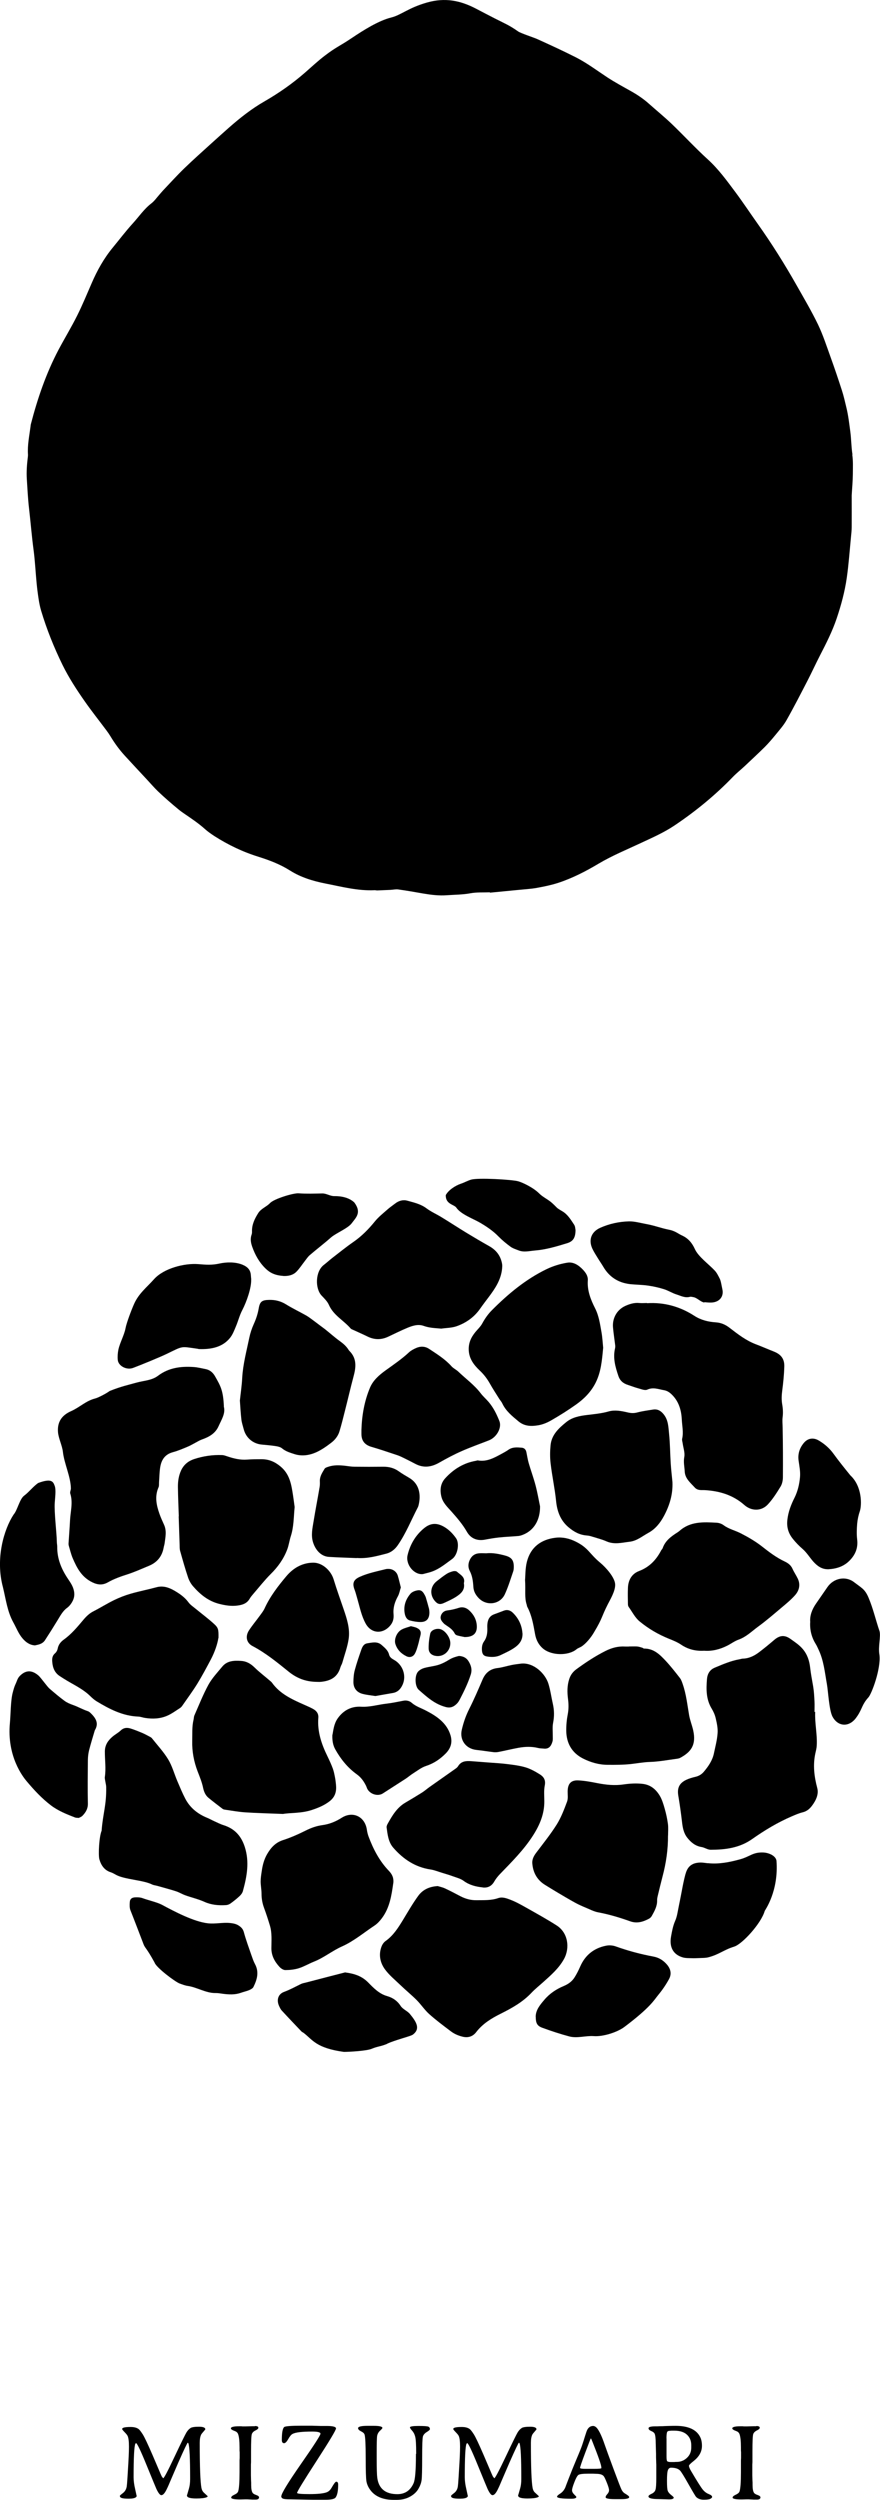
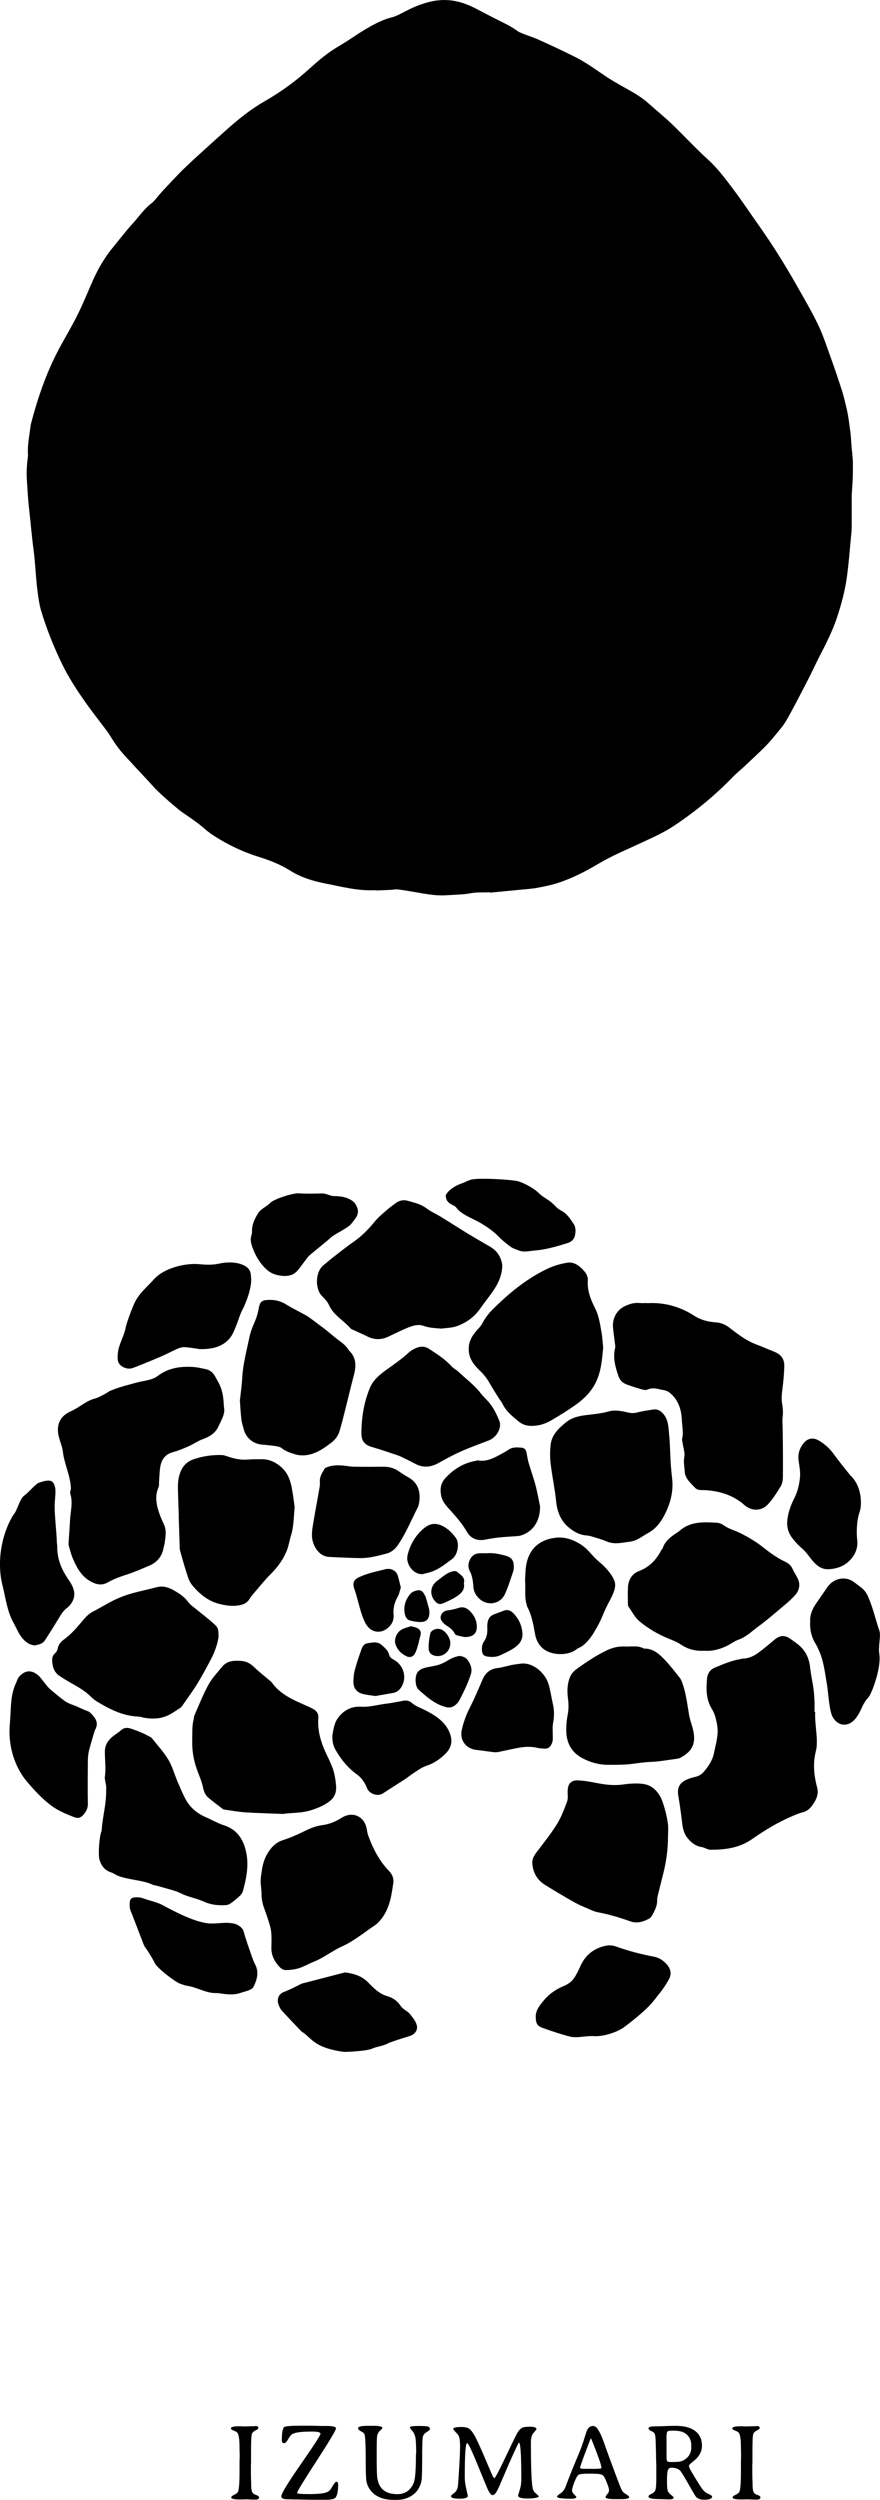
<svg xmlns="http://www.w3.org/2000/svg" id="_イヤー_2" viewBox="0 0 138.39 392.92">
  <g id="_イヤー_2-2">
    <g>
      <g>
-         <path d="M29.94,381.61c.23-.14,.68-.21,1.35-.21s1,.14,1,.42l-.18,.22c-.25,.28-.4,.47-.46,.57-.16,.3-.24,.74-.24,1.32,0,3.79,.09,6.16,.27,7.1,.06,.31,.19,.55,.37,.72,.42,.38,.63,.58,.63,.61l-.17,.12c-.3,.13-.84,.2-1.63,.2s-1.26-.1-1.42-.29l-.07-.17,.07-.22c.07-.24,.16-.55,.27-.94s.17-.87,.17-1.46c0-3.25-.09-5.12-.28-5.61l-.09-.08c-.07,0-.58,1.06-1.51,3.17l-1.22,2.83c-.19,.45-.32,.76-.4,.93l-.22,.46c-.29,.58-.56,.86-.81,.86-.2,0-.46-.32-.77-.97-.09-.19-.6-1.44-1.55-3.75-.94-2.31-1.5-3.47-1.67-3.47l-.1,.12c-.18,.42-.27,2.17-.27,5.28,0,.52,.08,1.14,.25,1.86,.16,.72,.24,1.08,.24,1.1l-.12,.15c-.19,.15-.56,.23-1.1,.23s-.91-.03-1.12-.1c-.21-.06-.31-.18-.31-.35,0-.04,.16-.19,.49-.44,.32-.25,.52-.6,.59-1.03l.05-.47c.02-.21,.04-.54,.07-.99l.06-1c.11-1.7,.17-2.97,.17-3.8s-.07-1.4-.22-1.7c-.06-.13-.22-.32-.47-.58-.25-.26-.38-.42-.38-.49,0-.22,.44-.32,1.33-.32,.55,0,.97,.11,1.26,.33,.14,.1,.35,.37,.63,.8s.79,1.51,1.54,3.24c.74,1.74,1.17,2.72,1.27,2.97l.2,.44,.22,.28c.13,0,.72-1.12,1.78-3.37,1.06-2.24,1.69-3.52,1.88-3.83s.4-.54,.63-.68Z" />
        <path d="M40.09,381.29c.36,0,.54,.09,.54,.27,0,.14-.15,.28-.44,.42-.3,.14-.49,.33-.58,.56s-.13,1.15-.13,2.75v1.3c0,.13,0,.25,0,.38l-.02,.37v1.71l.02,.76,.02,.37c0,.13,0,.25,0,.37,0,.63,.08,1.05,.25,1.27,.09,.12,.28,.22,.56,.32,.28,.1,.43,.22,.43,.36,0,.23-.18,.35-.53,.35h-.56c-.12-.01-.25-.02-.37-.02l-.37-.02c-.12,0-.25,0-.37,0l-.74,.02c-.96,0-1.44-.1-1.44-.29,0-.15,.16-.3,.49-.45s.53-.32,.6-.52c.14-.4,.22-1.41,.22-3.02v-1.49c0-.13,0-.25,0-.38l.02-.37c0-.13,0-.32,0-.56v-.37l-.02-.19v-.56c0-1-.08-1.69-.23-2.08-.09-.22-.25-.37-.49-.46-.43-.15-.64-.29-.64-.43,0-.22,.43-.33,1.28-.33h.36l.18,.02h.53l1.07-.03h.37Z" />
        <path d="M44.24,392.34c0-.43,1.03-2.12,3.08-5.07,2.06-2.95,3.08-4.54,3.08-4.77s-.44-.34-1.31-.34c-1.58,0-2.61,.12-3.08,.37-.21,.11-.44,.38-.68,.81s-.46,.65-.65,.65c-.24,0-.36-.17-.36-.51,0-1.11,.12-1.78,.36-2.02,.14-.14,1.05-.22,2.72-.22h1.66c.22,.01,.44,.02,.66,.02l.66,.02c.22,0,.55,0,.99,0,.98,0,1.47,.13,1.47,.39s-1.02,1.96-3.06,5.11c-2.04,3.15-3.06,4.82-3.06,5.02,0,.13,.65,.19,1.96,.19s2.21-.1,2.71-.29c.31-.12,.57-.37,.77-.73,.35-.62,.59-.93,.72-.93,.2,0,.3,.15,.3,.46,0,.98-.13,1.65-.4,2.02-.17,.24-.71,.36-1.63,.36h-1.93l-3.54-.07c-.65,0-1.05-.04-1.21-.12-.16-.08-.24-.2-.24-.35Z" />
        <path d="M65.45,385.68c0-1.43-.05-2.34-.16-2.73-.1-.39-.27-.7-.49-.94-.22-.24-.33-.41-.33-.51,0-.14,.45-.22,1.35-.22s1.42,.04,1.57,.12,.22,.21,.22,.39c0,.09-.16,.24-.49,.44s-.53,.44-.61,.7-.12,1.36-.12,3.3-.03,3.13-.09,3.57-.23,.9-.51,1.38c-.28,.48-.72,.89-1.32,1.22-.6,.33-1.31,.5-2.14,.5h-.36c-1.73,0-2.98-.52-3.74-1.56-.32-.43-.51-.87-.6-1.33-.08-.46-.12-1.72-.12-3.76s-.06-3.25-.18-3.62c-.06-.19-.25-.36-.56-.51-.3-.15-.46-.32-.46-.49,0-.25,.5-.37,1.5-.37h.95c.92,0,1.38,.11,1.38,.34,0,.05-.12,.19-.37,.42s-.4,.5-.46,.82c-.05,.28-.07,1.18-.07,2.7v.88c0,1.57,.03,2.57,.09,3,.23,1.72,1.29,2.58,3.16,2.58,1.19,0,2.04-.57,2.55-1.72,.25-.56,.37-2.04,.37-4.46v-.16Z" />
        <path d="M82.02,381.61c.23-.14,.68-.21,1.35-.21s1,.14,1,.42l-.18,.22c-.25,.28-.4,.47-.46,.57-.16,.3-.24,.74-.24,1.32,0,3.79,.09,6.16,.27,7.1,.06,.31,.18,.55,.37,.72,.42,.38,.63,.58,.63,.61l-.17,.12c-.3,.13-.84,.2-1.63,.2s-1.26-.1-1.42-.29l-.07-.17,.07-.22c.07-.24,.16-.55,.27-.94,.11-.39,.17-.87,.17-1.46,0-3.25-.09-5.12-.28-5.61l-.09-.08c-.07,0-.58,1.06-1.51,3.17l-1.22,2.83c-.19,.45-.32,.76-.4,.93l-.22,.46c-.29,.58-.56,.86-.81,.86-.21,0-.46-.32-.77-.97-.09-.19-.6-1.44-1.55-3.75-.94-2.31-1.5-3.47-1.67-3.47l-.1,.12c-.18,.42-.27,2.17-.27,5.28,0,.52,.08,1.14,.25,1.86,.16,.72,.24,1.08,.24,1.1l-.12,.15c-.19,.15-.56,.23-1.1,.23s-.91-.03-1.12-.1c-.21-.06-.31-.18-.31-.35,0-.04,.16-.19,.49-.44,.32-.25,.52-.6,.58-1.03l.05-.47c.02-.21,.04-.54,.07-.99l.06-1c.11-1.7,.17-2.97,.17-3.8s-.07-1.4-.22-1.7c-.06-.13-.22-.32-.47-.58-.25-.26-.38-.42-.38-.49,0-.22,.44-.32,1.33-.32,.55,0,.97,.11,1.26,.33,.14,.1,.35,.37,.63,.8s.79,1.51,1.54,3.24c.74,1.74,1.17,2.72,1.27,2.97l.2,.44,.22,.28c.13,0,.72-1.12,1.79-3.37,1.06-2.24,1.69-3.52,1.88-3.83,.19-.31,.4-.54,.63-.68Z" />
        <path d="M87.61,392.38c0-.11,.17-.27,.5-.48s.59-.52,.78-.93c0-.02,.19-.5,.56-1.47,.37-.96,.78-1.97,1.22-3.02,.45-1.05,.74-1.78,.88-2.19,.14-.41,.29-.89,.46-1.44,.17-.55,.29-.89,.37-1.01,.22-.38,.52-.56,.9-.56,.13,0,.26,.05,.4,.15,.41,.3,.9,1.26,1.44,2.86,.22,.63,.67,1.88,1.37,3.76s1.11,2.95,1.25,3.23,.31,.48,.53,.61c.45,.26,.68,.45,.68,.57,0,.22-.43,.32-1.28,.32h-.98c-.97,0-1.45-.1-1.45-.3,0-.13,.09-.3,.27-.49,.18-.2,.27-.4,.27-.61s-.11-.59-.33-1.14c-.22-.55-.38-.9-.49-1.04-.19-.27-.6-.4-1.22-.4l-.48-.02c-.17,0-.41,0-.74,0-.89,0-1.42,.07-1.59,.22-.17,.15-.38,.53-.61,1.14-.24,.61-.36,1.03-.36,1.25s.12,.44,.34,.66,.34,.34,.34,.38c0,.19-.27,.29-.81,.29-1.49,0-2.23-.11-2.23-.33Zm6.96-4.47v-.1c0-.37-.47-1.72-1.41-4.08-.13-.33-.21-.5-.24-.5s-.32,.74-.87,2.22c-.56,1.48-.83,2.29-.83,2.42,0,.1,.27,.15,.8,.15h1.43c.75,0,1.13-.04,1.13-.12Z" />
        <path d="M102,381.62c0-.19,.37-.28,1.1-.28h.28c.19-.01,.36-.02,.52-.02s.36,0,.62-.02l.57-.02c.58-.02,.96-.02,1.15-.02,2.01,0,3.3,.59,3.88,1.78,.18,.37,.27,.82,.27,1.37,0,.9-.43,1.68-1.28,2.36-.51,.4-.76,.65-.76,.76,0,.18,.1,.44,.31,.8,.96,1.63,1.58,2.61,1.85,2.94,.27,.33,.58,.57,.94,.71,.36,.14,.54,.29,.54,.46,0,.09-.09,.18-.26,.28-.17,.1-.52,.15-1.05,.15s-.93-.15-1.21-.44c-.1-.1-.51-.79-1.22-2.04-.71-1.26-1.15-1.96-1.32-2.12-.3-.29-.77-.43-1.4-.43-.23,0-.39,.13-.49,.38s-.15,.81-.15,1.67,.04,1.39,.13,1.61c.09,.21,.26,.42,.53,.63,.27,.21,.4,.34,.4,.41,0,.19-.25,.28-.75,.28l-1.67-.05c-1.04,0-1.55-.14-1.55-.42,0-.12,.16-.26,.49-.41,.32-.15,.53-.36,.61-.63,.09-.27,.13-.9,.13-1.89v-2.06c-.01-.19-.02-.38-.02-.57l-.02-.56c0-.19,0-.38,0-.56l-.05-1.67c0-.74-.06-1.24-.17-1.5-.07-.15-.24-.3-.53-.42s-.43-.27-.43-.43Zm2.82,1.62v2.86c0,.38,.03,.62,.1,.71s.27,.14,.59,.14h.54l.23-.02c.05,0,.11,0,.16,0,.6,0,1.13-.21,1.58-.63,.46-.42,.69-.97,.69-1.64v-.35c0-.69-.23-1.24-.68-1.66-.46-.42-1.12-.63-2-.63h-.46c-.11,.02-.19,.02-.22,.02-.23,0-.38,.07-.44,.21-.06,.14-.1,.47-.1,.98Z" />
        <path d="M118.94,381.29c.36,0,.54,.09,.54,.27,0,.14-.15,.28-.44,.42s-.49,.33-.58,.56-.13,1.15-.13,2.75v1.3c0,.13,0,.25,0,.38l-.02,.37v1.71l.02,.76,.02,.37c0,.13,0,.25,0,.37,0,.63,.08,1.05,.25,1.27,.09,.12,.28,.22,.56,.32s.43,.22,.43,.36c0,.23-.18,.35-.53,.35h-.56c-.12-.01-.25-.02-.37-.02l-.37-.02c-.12,0-.25,0-.37,0l-.74,.02c-.96,0-1.44-.1-1.44-.29,0-.15,.16-.3,.49-.45s.53-.32,.6-.52c.14-.4,.22-1.41,.22-3.02v-1.49c0-.13,0-.25,0-.38l.02-.37c0-.13,0-.32,0-.56v-.37l-.02-.19v-.56c0-1-.08-1.69-.23-2.08-.09-.22-.25-.37-.49-.46-.43-.15-.64-.29-.64-.43,0-.22,.43-.33,1.28-.33h.36l.18,.02h.53l1.07-.03h.37Z" />
      </g>
      <g>
        <path d="M134.06,71.44c-.19-1.19-.18-2.41-.34-3.61-.17-1.26-.31-2.52-.61-3.75-.22-.91-.42-1.83-.71-2.72-.56-1.73-1.14-3.46-1.76-5.17-.63-1.74-1.2-3.52-2-5.19-1.02-2.11-2.22-4.14-3.38-6.19-1.87-3.3-3.89-6.52-6.1-9.63-1.17-1.65-2.29-3.34-3.5-4.97-1.34-1.79-2.65-3.61-4.34-5.15-1.97-1.79-3.77-3.75-5.69-5.59-1.14-1.09-2.38-2.1-3.56-3.15-.84-.75-1.76-1.38-2.75-1.94-1.28-.72-2.58-1.42-3.81-2.22-1.64-1.08-3.2-2.26-4.97-3.16-2.19-1.1-3.66-1.77-6.03-2.85-.45-.21-2.64-.93-3.03-1.21-1.39-.98-2.09-1.24-3.6-2.01-1.01-.52-2.06-1.06-2.97-1.54-2.54-1.34-4.95-1.79-7.77-.99-2.9,.82-4.07,1.97-5.61,2.35-2.03,.5-4.47,2.06-6.2,3.22-1.94,1.31-2.4,1.37-4.25,2.78-1.09,.83-2.08,1.76-3.11,2.66-1.97,1.72-4.1,3.21-6.39,4.53-2.01,1.15-3.82,2.58-5.55,4.1-.93,.82-1.85,1.65-2.77,2.48-1.42,1.29-2.86,2.57-4.24,3.9-1.18,1.14-2.28,2.36-3.41,3.55-.19,.2-.36,.42-.55,.63-.41,.46-.77,.99-1.25,1.36-1.18,.91-1.98,2.12-2.96,3.19-1.1,1.21-2.08,2.51-3.12,3.77-1.4,1.7-2.45,3.59-3.31,5.58-.74,1.7-1.45,3.43-2.28,5.09-.91,1.83-1.98,3.58-2.94,5.39-1.96,3.72-3.3,7.66-4.35,11.7-.03,.12-.04,.24-.05,.36-.19,1.47-.5,2.92-.4,4.41,0,.09,0,.18-.01,.27-.15,1.2-.25,2.4-.17,3.61,.1,1.54,.17,3.07,.35,4.61,.25,2.16,.42,4.33,.71,6.49,.23,1.74,.31,3.49,.48,5.24,.08,.84,.19,1.68,.32,2.52,.09,.59,.21,1.19,.38,1.77,.88,2.94,2.02,5.78,3.38,8.56,.99,2.01,2.21,3.88,3.49,5.71,1.09,1.56,2.28,3.05,3.42,4.58,.22,.29,.43,.6,.62,.91,.65,1.08,1.39,2.1,2.24,3.03,1.14,1.25,2.31,2.49,3.46,3.73,.59,.63,1.15,1.29,1.77,1.89,1.05,1,2.15,1.95,3.28,2.88,.29,.24,.59,.45,.9,.66,1.11,.76,2.22,1.5,3.22,2.4,.46,.41,.98,.77,1.5,1.11,2.15,1.37,4.44,2.47,6.89,3.23,1.75,.55,3.43,1.19,4.98,2.17,1.67,1.06,3.59,1.65,5.56,2.04,2.57,.5,5.11,1.18,7.77,1.05,.12,0,.25,.04,.38,.04,.69-.03,1.38-.06,2.07-.09,.41-.02,.83-.12,1.23-.07,1.31,.18,2.62,.41,3.92,.64,1.25,.21,2.5,.37,3.77,.27,1.23-.09,2.46-.08,3.69-.31,.99-.18,2.02-.11,3.04-.15v.06c1.49-.14,2.96-.29,4.44-.43,.97-.1,1.96-.15,2.92-.32,1.12-.2,2.24-.43,3.31-.77,2.29-.74,4.41-1.84,6.46-3.06,2.11-1.25,4.38-2.18,6.6-3.22,1.82-.85,3.67-1.66,5.33-2.78,3.32-2.23,6.39-4.75,9.15-7.61,.58-.6,1.24-1.12,1.85-1.69,1.06-1,2.13-1.99,3.16-3.01,.61-.61,1.17-1.27,1.72-1.94,.6-.74,1.25-1.46,1.71-2.28,1.16-2.05,2.23-4.14,3.31-6.23,.67-1.3,1.28-2.64,1.95-3.94,.98-1.9,1.95-3.81,2.63-5.83,.7-2.08,1.27-4.19,1.58-6.34,.31-2.15,.46-4.32,.67-6.48,.05-.51,.11-1.02,.11-1.53,.01-1.57,0-3.14,0-4.71,0-.09,0-.18,0-.27,.06-1.11,.17-2.23,.18-3.34,0-1.02,.06-2.04-.09-3.06Z" />
        <g>
          <path d="M101.76,204.82c2.7-.17,5.18,.53,7.43,1.98,1.05,.68,2.19,.95,3.39,1.03,.84,.06,1.51,.36,2.17,.87,1.29,.99,2.58,2,4.13,2.58,.95,.36,1.88,.77,2.82,1.14,1.14,.45,1.69,1.17,1.64,2.41-.04,1.23-.16,2.46-.32,3.68-.1,.76-.14,1.49,0,2.26,.11,.63,.14,1.31,.06,1.95-.08,.59,0,1.14,0,1.71,.05,2.58,.06,5.16,.04,7.74,0,.49-.11,1.05-.36,1.46-.6,.98-1.23,1.98-2.01,2.82-1.01,1.09-2.59,1.07-3.7,.08-1.77-1.56-3.88-2.19-6.18-2.33-.57-.03-1.15,.1-1.62-.42-.68-.75-1.52-1.4-1.57-2.52-.04-.75-.22-1.47-.07-2.26,.13-.67-.15-1.42-.25-2.14-.03-.25-.14-.52-.08-.75,.23-1.01-.01-2.01-.06-3.01-.07-1.47-.47-2.86-1.59-3.94-.35-.34-.73-.59-1.22-.67-.87-.15-1.7-.51-2.63-.08-.36,.16-.92-.08-1.37-.2-.56-.15-1.1-.36-1.65-.54-.73-.23-1.25-.64-1.51-1.41-.48-1.41-.88-2.82-.53-4.33,.04-.17,.05-.36,.02-.54-.11-.93-.26-1.86-.34-2.79-.11-1.31,.52-2.7,1.93-3.35,.69-.31,1.42-.54,2.21-.46,.4,.04,.8,0,1.2,0Z" />
          <path d="M35.19,221.04c.32,1.07-.35,2.07-.83,3.14-.52,1.14-1.5,1.67-2.63,2.07-.34,.12-.64,.31-.96,.48-.42,.22-.83,.47-1.27,.65-.75,.31-1.5,.64-2.29,.85-1.32,.35-1.84,1.26-2.02,2.4-.12,.76-.12,1.53-.18,2.3-.02,.28,.03,.59-.08,.83-.63,1.43-.33,2.82,.16,4.2,.2,.56,.45,1.11,.7,1.66,.46,.99,.22,1.99,.09,2.99-.03,.21-.11,.41-.14,.61-.24,1.35-.99,2.33-2.33,2.88-1.09,.45-2.17,.94-3.29,1.31-1.1,.35-2.17,.72-3.17,1.29-.78,.44-1.52,.42-2.41,0-1.72-.83-2.45-2.28-3.11-3.81-.26-.61-.41-1.27-.6-1.91-.04-.13-.06-.28-.05-.42,.07-1.18,.17-2.37,.23-3.55,.06-1.42,.5-2.84,.04-4.27-.08-.24,.1-.55,.1-.82-.04-1.86-1.06-3.91-1.26-5.75-.11-.97-.7-2.13-.77-3.1-.12-1.54,.55-2.62,2.05-3.28,1.38-.61,2.31-1.62,3.81-2,.51-.13,1.84-.84,2.26-1.17,1.81-.73,3.03-.98,4.2-1.31,1.25-.35,2.41-.33,3.43-1.1,1.65-1.24,3.56-1.5,5.58-1.36,.63,.04,1.24,.2,1.86,.32,.71,.13,1.18,.56,1.51,1.14,.88,1.55,1.28,2.22,1.39,4.75Z" />
          <path d="M128.2,269.05c-.09,1.77,.35,3.55,.24,5.32-.02,.39-.12,.78-.21,1.17-.41,1.85-.19,3.67,.29,5.47,.26,.96-.17,1.92-.83,2.8-.39,.51-.82,.87-1.47,1.03-.59,.14-1.17,.4-1.73,.64-2.21,.95-4.26,2.19-6.22,3.57-1.98,1.39-4.21,1.67-6.52,1.67-.48,0-.95-.36-1.44-.43-.97-.16-1.65-.73-2.22-1.45-.59-.74-.74-1.63-.84-2.54-.16-1.36-.35-2.73-.58-4.08-.2-1.19,.15-1.97,1.25-2.49,.45-.21,.95-.36,1.44-.47,.56-.13,1.01-.41,1.36-.84,.7-.84,1.32-1.74,1.55-2.84,.22-1.06,.51-2.12,.58-3.19,.06-.77-.12-1.58-.3-2.35-.12-.52-.35-1.04-.63-1.5-.89-1.46-.87-3.05-.74-4.65,.07-.8,.43-1.46,1.23-1.79,1.27-.53,2.53-1.08,3.9-1.32,.18-.03,.35-.1,.53-.1,.99-.03,1.82-.46,2.58-1.04,.81-.62,1.59-1.26,2.36-1.92,.86-.73,1.64-.78,2.54-.13,.67,.48,1.36,.92,1.92,1.58,.73,.86,1.04,1.85,1.16,2.88,.11,1.01,.31,2,.48,3,.13,.78,.17,1.58,.21,2.37,.03,.54,0,1.09,0,1.64h.08Z" />
          <path d="M105.05,288.48c.02,2.19-.3,4.34-.86,6.45-.26,.99-.5,1.99-.74,2.99-.06,.25-.12,.51-.11,.76,.02,.92-.41,1.67-.83,2.43-.1,.19-.28,.36-.47,.46-.93,.49-1.88,.78-2.95,.39-1.63-.58-3.29-1.08-5-1.4-.68-.12-1.33-.47-1.98-.74-.56-.23-1.12-.48-1.65-.77-.93-.51-1.84-1.05-2.75-1.59-.66-.39-1.32-.8-1.97-1.2-1.28-.78-1.92-1.96-2.03-3.41-.05-.62,.24-1.17,.63-1.68,1.1-1.46,2.25-2.89,3.22-4.43,.69-1.11,1.16-2.36,1.62-3.59,.18-.48,.08-1.08,.09-1.62,.02-1.18,.51-1.77,1.68-1.71,1.02,.05,2.03,.24,3.04,.44,1.36,.26,2.7,.4,4.1,.19,.96-.14,1.95-.2,2.95-.09,1.25,.14,2.08,.84,2.68,1.81,.38,.61,.6,1.35,.8,2.05,.23,.8,.41,1.62,.52,2.44,.08,.6,.02,1.22,.02,1.83Z" />
-           <path d="M68.81,296.42c.28,.09,.74,.18,1.16,.37,.82,.38,1.63,.81,2.43,1.23,.79,.41,1.61,.64,2.5,.63,1.16-.02,2.32,.06,3.45-.33,.66-.23,1.31,.03,1.9,.25,.87,.33,1.7,.8,2.52,1.26,1.61,.91,3.23,1.8,4.79,2.8,1.74,1.12,2.12,3.47,1.13,5.27-.82,1.48-2.04,2.52-3.25,3.61-.62,.56-1.28,1.08-1.85,1.68-1.37,1.46-3.07,2.41-4.83,3.29-1.47,.73-2.85,1.57-3.88,2.91-.51,.67-1.25,.93-2.14,.71-.69-.17-1.31-.44-1.86-.86-1.15-.87-2.32-1.74-3.39-2.7-.72-.65-1.27-1.49-1.95-2.18-.82-.82-1.72-1.55-2.55-2.35-.86-.83-1.82-1.6-2.5-2.56-.72-1.02-.97-2.27-.49-3.52,.12-.32,.35-.66,.63-.86,1.23-.87,1.99-2.09,2.75-3.33,.77-1.27,1.51-2.56,2.38-3.76,.68-.94,1.68-1.47,3.07-1.55Z" />
          <path d="M69.34,208.81c-.92-.08-1.82-.1-2.7-.42-.91-.33-1.8-.02-2.64,.33-1,.42-1.98,.91-2.96,1.37-1.09,.51-2.16,.5-3.24-.03-.75-.37-1.52-.7-2.27-1.05-.13-.06-.29-.11-.38-.21-1.1-1.28-2.71-2.07-3.43-3.72-.24-.54-.71-1-1.14-1.45-1.05-1.11-1.02-3.8,.36-4.84,.43-.33,.83-.7,1.26-1.04,1.12-.86,2.22-1.76,3.38-2.56,1.3-.9,2.38-2,3.37-3.22,.57-.7,1.29-1.27,1.97-1.87,.38-.34,.8-.62,1.2-.93,.58-.46,1.26-.65,1.94-.46,1.04,.29,2.1,.52,3.01,1.2,.72,.54,1.57,.91,2.34,1.38,1.33,.81,2.64,1.67,3.97,2.48,1.17,.71,2.36,1.41,3.55,2.08,1.12,.63,1.81,1.53,2.03,2.8,.04,.24,.02,.5,0,.74-.17,1.74-1.09,3.12-2.1,4.46-.46,.61-.92,1.21-1.36,1.84-.93,1.33-2.2,2.22-3.69,2.75-.77,.27-1.63,.26-2.45,.38Z" />
          <path d="M44.46,285.09c-2.29-.09-4.1-.13-5.91-.25-1.04-.07-2.08-.26-3.11-.41-.14-.02-.3-.04-.41-.12-.75-.57-1.5-1.14-2.23-1.74-.49-.4-.72-.94-.86-1.58-.18-.88-.53-1.73-.86-2.58-.59-1.54-.89-3.13-.85-4.78,.03-1.12-.06-2.25,.21-3.36,.05-.21,.04-.44,.12-.64,.72-1.63,1.37-3.29,2.22-4.85,.57-1.03,1.41-1.92,2.17-2.84,.78-.95,1.87-.97,2.97-.9,.84,.05,1.49,.43,2.1,1.02,.75,.74,1.59,1.37,2.39,2.06,.14,.12,.29,.23,.39,.38,1.27,1.76,3.17,2.6,5.06,3.44,.46,.21,.93,.4,1.38,.65,.54,.3,.88,.74,.82,1.41-.17,2.17,.51,4.15,1.45,6.06,.3,.62,.59,1.25,.83,1.9,.16,.44,.25,.91,.34,1.37,.08,.39,.12,.79,.16,1.18,.1,1.03-.11,1.89-1.01,2.59-.86,.66-1.8,1.04-2.8,1.37-1.65,.55-3.36,.41-4.57,.63Z" />
          <path d="M110.75,259.44c-1.35,.08-2.54-.21-3.65-.96-.58-.39-1.25-.66-1.9-.92-1.69-.68-3.24-1.59-4.63-2.74-.71-.59-1.15-1.49-1.7-2.26-.08-.11-.11-.26-.12-.4-.01-.87-.04-1.73,0-2.6,.05-1.22,.59-2.21,1.76-2.65,1.62-.62,2.69-1.75,3.46-3.23,.06-.12,.19-.22,.24-.35,.4-1.18,1.34-1.86,2.33-2.49,.12-.08,.24-.16,.34-.25,1.7-1.5,3.76-1.38,5.81-1.27,.37,.02,.79,.16,1.09,.38,.83,.62,1.85,.84,2.74,1.3,1.15,.59,2.3,1.26,3.31,2.05,1.14,.9,2.28,1.76,3.6,2.38,.51,.24,.95,.57,1.2,1.13,.24,.54,.59,1.04,.84,1.57,.45,.97,.2,1.89-.48,2.63-.63,.7-1.37,1.31-2.1,1.92-1.21,1.02-2.41,2.06-3.69,2.99-.98,.72-1.86,1.61-3.06,2.03-.62,.22-1.16,.64-1.76,.94-1.15,.58-2.37,.9-3.65,.8Z" />
          <path d="M98.9,258.77c.43,0,.86-.02,1.28,0,.28,.02,.56,.12,.84,.2,.09,.03,.17,.13,.26,.13,1.54-.02,2.5,.96,3.42,1.94,.79,.85,1.5,1.76,2.21,2.67,.23,.29,.35,.67,.47,1.02,.54,1.57,.71,3.21,.99,4.83,.14,.81,.46,1.58,.64,2.38,.52,2.33-.36,3.43-2.05,4.34-.19,.1-.43,.13-.66,.16-1.36,.18-2.72,.44-4.09,.48-1.02,.03-2,.22-3,.33-1.22,.13-2.43,.13-3.64,.12-1.37,0-2.68-.38-3.87-.98-1.78-.9-2.62-2.42-2.65-4.35-.01-.89,.07-1.76,.24-2.64,.15-.76,.14-1.58,.04-2.35-.14-1.09-.15-2.15,.2-3.19,.2-.61,.56-1.11,1.12-1.52,1.44-1.05,2.93-2.04,4.54-2.85,.99-.5,2-.78,3.12-.71,.2,.01,.39,0,.59,0h0Z" />
          <path d="M15.98,287.71c.21-2.72,.77-3.98,.72-6.84,0-.29-.09-.57-.13-.86-.04-.25-.12-.51-.08-.75,.2-1.33-.01-2.67,0-4,.01-1.01,.5-1.72,1.21-2.32,.41-.35,.91-.61,1.3-.98,.46-.44,.98-.46,1.52-.3,.62,.19,1.23,.44,1.83,.69,.4,.17,.78,.38,1.16,.58,.13,.07,.27,.14,.36,.24,.88,1.11,1.85,2.15,2.58,3.35,.63,1.04,.95,2.26,1.43,3.39,.4,.93,.78,1.87,1.25,2.77,.75,1.44,1.95,2.41,3.45,3.02,.37,.15,.71,.35,1.07,.51,.49,.22,.98,.48,1.49,.64,1.73,.54,2.78,1.66,3.35,3.41,.77,2.38,.34,4.66-.29,6.95-.08,.3-.3,.59-.53,.8-.45,.42-.93,.8-1.43,1.16-.2,.14-.46,.24-.71,.25-1.17,.07-2.29-.02-3.4-.52-.95-.43-1.99-.66-2.98-1.02-.51-.18-.98-.48-1.49-.64-.96-.31-1.94-.56-2.91-.84-.28-.08-.58-.1-.83-.22-1.35-.69-4.28-.78-5.62-1.49-.29-.15-.57-.33-.88-.43-1.01-.32-1.52-1.1-1.79-2.03-.2-.69-.04-3.67,.37-4.54Z" />
          <path d="M94.85,211.88c-.18,1.93-.33,3.76-1.19,5.46-.73,1.44-1.82,2.53-3.1,3.43-1.24,.88-2.53,1.69-3.85,2.45-.62,.36-1.32,.66-2.02,.78-1.11,.19-2.2,.2-3.18-.63-.98-.82-1.96-1.6-2.52-2.8-.12-.26-.33-.48-.48-.72-.5-.8-1.02-1.59-1.48-2.41-.43-.76-.94-1.43-1.59-2.04-.95-.9-1.73-1.92-1.73-3.38,0-1.23,.56-2.14,1.33-2.99,.29-.32,.59-.64,.79-1.01,.42-.77,.91-1.48,1.53-2.1,2.55-2.56,5.3-4.85,8.57-6.44,1.03-.5,2.17-.85,3.3-1.03,.97-.16,1.82,.43,2.48,1.14,.41,.45,.78,.97,.73,1.65-.11,1.58,.45,3.01,1.14,4.37,.61,1.2,.78,2.48,1.01,3.76,.15,.85,.19,1.72,.27,2.5Z" />
          <path d="M34.34,257.45c-.15,.97-.57,2.2-1.18,3.36-.68,1.28-1.36,2.56-2.12,3.8-.74,1.2-1.59,2.34-2.39,3.5-.1,.14-.24,.28-.39,.37-.64,.41-1.26,.87-1.95,1.17-1.11,.49-2.3,.54-3.5,.35-.36-.05-.71-.2-1.06-.21-2.44-.09-4.52-1.17-6.54-2.39-.37-.22-.7-.52-1.01-.82-1.21-1.19-2.76-1.85-4.16-2.74-.21-.14-.43-.27-.64-.41-.8-.52-1.11-1.31-1.18-2.21-.05-.52-.01-1,.44-1.38,.2-.17,.36-.46,.41-.73,.12-.62,.47-1.06,.95-1.41,1.22-.87,2.16-2.01,3.11-3.14,.45-.53,.93-1,1.57-1.32,1.1-.56,2.14-1.22,3.25-1.76,.84-.41,1.73-.75,2.63-1.01,1.32-.38,2.67-.64,4-1,.99-.28,1.88-.01,2.71,.45,.88,.5,1.72,1.06,2.34,1.9,.29,.4,.73,.69,1.12,1.01,.95,.78,1.94,1.52,2.85,2.34,.75,.67,.78,.91,.76,2.27Z" />
          <path d="M37.73,220.08c.11-1.08,.3-2.3,.36-3.53,.12-2.14,.68-4.2,1.11-6.28,.15-.73,.39-1.46,.7-2.15,.36-.79,.63-1.59,.78-2.45,.19-1.12,.51-1.35,1.67-1.37,.96-.02,1.82,.2,2.64,.71,1.02,.63,2.11,1.15,3.16,1.74,.44,.25,.84,.58,1.26,.88,.33,.24,.66,.5,.98,.74,.25,.19,.5,.36,.74,.55,.78,.62,1.52,1.29,2.33,1.87,.54,.39,1.02,.81,1.37,1.38,.04,.06,.08,.12,.13,.16,1.19,1.2,1.03,2.58,.63,4.04-.48,1.79-.89,3.6-1.35,5.39-.27,1.07-.53,2.13-.85,3.19-.22,.74-.71,1.36-1.31,1.81-.73,.56-1.51,1.11-2.35,1.49-1.08,.48-2.25,.66-3.42,.29-.68-.22-1.37-.42-1.95-.9-.25-.21-.62-.3-.95-.35-.74-.12-1.5-.18-2.25-.25-1.39-.13-2.5-1.08-2.84-2.44-.13-.5-.3-.99-.36-1.5-.11-.95-.16-1.92-.24-3.03Z" />
          <path d="M61.84,296.01c-.27,1.93-.57,3.87-1.8,5.49-.32,.43-.71,.85-1.15,1.14-1.69,1.12-3.25,2.45-5.12,3.28-1.52,.68-2.82,1.76-4.38,2.38-.81,.32-1.57,.78-2.39,1.04-.68,.21-1.42,.29-2.13,.29-.31,0-.69-.25-.92-.5-.75-.82-1.27-1.75-1.27-2.91,0-1.19,.12-2.4-.23-3.57-.28-.93-.58-1.86-.92-2.78-.27-.73-.4-1.46-.4-2.23,0-.65-.14-1.3-.14-1.94,0-.54,.09-1.08,.17-1.61,.13-.94,.36-1.83,.84-2.67,.6-1.03,1.32-1.84,2.52-2.22,1.24-.4,2.44-.94,3.6-1.52,.83-.41,1.67-.71,2.57-.83,1.1-.15,2.09-.55,3.02-1.14,1.77-1.14,3.7-.21,3.99,1.89,.05,.35,.14,.71,.26,1.04,.74,1.98,1.71,3.85,3.19,5.39,.56,.58,.8,1.18,.7,1.97Z" />
          <path d="M28.12,238.32c-.05-1.53-.12-3.05-.14-4.58-.01-.91,.11-1.79,.5-2.64,.43-.92,1.15-1.49,2.07-1.79,1.42-.46,2.89-.68,4.39-.62,.28,.01,.56,.12,.83,.21,1,.34,2.01,.58,3.09,.5,.76-.06,1.52-.06,2.29-.06,1.12,0,2.04,.38,2.95,1.13,1.48,1.22,1.72,2.86,1.98,4.54,.08,.5,.14,1,.21,1.5,.02,.14,.05,.29,.04,.43-.15,1.51-.12,3.04-.6,4.51-.22,.69-.31,1.43-.57,2.1-.56,1.47-1.46,2.73-2.59,3.84-.97,.97-1.82,2.06-2.72,3.1-.21,.25-.43,.5-.59,.78-.43,.75-1.14,.97-1.91,1.07-.98,.13-1.93-.02-2.9-.27-1.71-.44-2.97-1.48-4.08-2.75-.35-.4-.63-.9-.8-1.41-.46-1.37-.85-2.76-1.24-4.15-.09-.31-.07-.65-.08-.97-.05-1.49-.1-2.98-.15-4.47h0Z" />
-           <path d="M75.93,296.64c-1.08-.11-2.11-.36-3.03-1.04-.48-.35-1.11-.5-1.68-.71-.57-.21-1.16-.38-1.75-.56-.59-.18-1.16-.42-1.77-.51-2.42-.36-4.31-1.64-5.87-3.44-.76-.88-.88-2.05-1.03-3.16-.03-.19,.08-.43,.18-.61,.71-1.27,1.45-2.52,2.76-3.29,.87-.51,1.74-1.03,2.6-1.57,.43-.27,.81-.61,1.22-.9,1.33-.94,2.66-1.87,3.99-2.81,.18-.12,.37-.26,.48-.44,.5-.83,1.27-.86,2.1-.8,.96,.07,1.91,.15,2.87,.22,.94,.07,1.88,.12,2.81,.24,.96,.12,1.94,.24,2.87,.52,.78,.24,1.53,.66,2.23,1.1,.61,.38,.93,.9,.76,1.74-.16,.81-.07,1.66-.07,2.5,.01,2-.73,3.73-1.79,5.38-1.46,2.28-3.37,4.16-5.23,6.09-.32,.34-.62,.72-.85,1.12-.41,.71-.99,1.03-1.82,.94Z" />
          <path d="M105.75,232.95c.08,1.92-.45,3.66-1.34,5.32-.59,1.1-1.35,2.05-2.47,2.66-.95,.52-1.79,1.25-2.92,1.38-1.21,.14-2.4,.48-3.62-.05-.72-.32-1.5-.51-2.26-.75-.27-.09-.56-.16-.84-.18-1.14-.08-2.04-.57-2.91-1.31-1.3-1.1-1.79-2.58-1.94-4.12-.2-1.98-.63-3.92-.86-5.9-.11-.93-.1-1.89-.01-2.83,.15-1.66,1.28-2.7,2.48-3.67,.94-.76,2.1-.97,3.25-1.11,1.15-.14,2.29-.24,3.41-.56,.99-.28,2.02-.07,3.01,.16,.51,.12,.97,.14,1.49,0,.8-.21,1.63-.32,2.45-.45,.71-.12,1.23,.16,1.69,.73,.75,.92,.75,2.02,.86,3.08,.16,1.55,.16,3.11,.26,4.66,.06,.97,.18,1.94,.27,2.91Z" />
          <path d="M56.84,224.73c.07-2.27,.45-4.49,1.34-6.62,.48-1.16,1.44-2,2.47-2.74,1.25-.9,2.53-1.77,3.66-2.82,.3-.28,.69-.49,1.07-.66,.7-.33,1.44-.32,2.07,.09,1.26,.83,2.55,1.63,3.55,2.75,.29,.33,.74,.53,1.07,.84,1.18,1.13,2.53,2.1,3.52,3.4,.37,.49,.85,.9,1.25,1.37,.77,.9,1.27,1.94,1.69,2.99,.43,1.07-.43,2.58-1.65,3.05-1.43,.56-2.88,1.07-4.28,1.69-1.21,.53-2.37,1.15-3.51,1.8-1.24,.71-2.47,.89-3.78,.2-.6-.32-1.2-.62-1.81-.92-.32-.16-.64-.31-.98-.43-1.36-.45-2.72-.92-4.1-1.32-1.14-.33-1.59-1.04-1.58-2.07,0-.2,0-.4,0-.6Z" />
          <path d="M5.49,258.6c-.82-.05-1.42-.49-1.94-1.09-.64-.74-.99-1.69-1.47-2.55-.93-1.69-1.16-3.62-1.61-5.47-1.23-4.54,.16-9.15,1.67-11.45,.6-.67,.94-2.46,1.67-2.98,.69-.5,1.5-1.53,2.21-1.99,2.09-.76,2.34-.22,2.59,.48,.23,.63,.04,1.92,0,2.64-.1,1.55,.3,4.6,.33,6.16,0,.24,.06,.47,.06,.71-.03,1.96,.69,3.61,1.72,5.13,.38,.57,.76,1.11,.91,1.84,.17,.78-.04,1.4-.43,1.98-.18,.27-.41,.52-.66,.7-.66,.48-1.04,1.21-1.47,1.91-.65,1.07-1.31,2.12-1.99,3.16-.39,.6-1.01,.7-1.58,.82Z" />
-           <path d="M49.67,264.33c-1.57-.04-2.96-.54-4.25-1.58-1.82-1.47-3.64-2.96-5.7-4.04-.96-.5-1.18-1.51-.57-2.46,.52-.8,1.13-1.52,1.69-2.29,.27-.37,.56-.73,.76-1.15,.87-1.91,2.12-3.52,3.42-5.07,1.12-1.33,2.53-2.12,4.23-2.14,1.39-.02,2.78,1.19,3.22,2.63,.49,1.62,1.07,3.2,1.61,4.8,.5,1.47,.98,2.98,.75,4.56-.19,1.27-.65,2.5-1,3.75-.07,.24-.22,.45-.29,.69-.47,1.65-1.65,2.16-3.07,2.3-.27,.03-.54,0-.8,0Z" />
+           <path d="M49.67,264.33Z" />
          <path d="M12.38,285.72c-.29-.03-.45-.02-.58-.07-1.31-.51-2.61-1.02-3.77-1.89-1.46-1.11-2.67-2.42-3.84-3.81-.55-.65-3.14-3.9-2.63-9.18,.12-1.26,.11-3.52,.44-4.74,.12-.45,.24-.92,.44-1.34,.22-.45,.3-.9,.65-1.26,.95-.98,1.92-.99,2.97-.08,.36,.31,1.37,1.75,1.73,2.05,.77,.66,1.54,1.32,2.36,1.92,.4,.29,.88,.49,1.36,.66,.82,.29,1.48,.69,2.3,.96,.16,.05,.32,.18,.43,.29,.91,.87,1.31,1.67,.67,2.72-.31,1.04-.63,2.08-.9,3.13-.12,.49-.18,1-.19,1.5-.02,2.29-.05,4.58,0,6.87,.02,.81-.33,1.39-.84,1.92-.18,.19-.47,.28-.61,.36Z" />
-           <path d="M111.33,292.83c1.72,.18,3.38-.15,5.03-.6,1.58-.43,2.03-1.15,3.67-1.08,.81,.03,1.94,.47,2.08,1.28,.37,4.83-1.82,7.8-1.85,7.91-.54,1.93-3.51,5.2-4.79,5.6-1.7,.53-2.38,1.25-4.1,1.69-.41,.1-.86,.09-1.29,.11-.47,.02-.94,.04-1.41,.02-.43-.01-.88,0-1.29-.12-1.49-.43-2.15-1.59-1.85-3.28,.15-.83,.3-1.67,.65-2.47,.31-.7,.4-1.5,.56-2.26,.15-.69,.27-1.38,.41-2.07,.14-.73,.27-1.46,.44-2.18,.12-.5,.23-1.03,.45-1.48,.42-.86,1.2-1.15,2.08-1.17,.4-.01,.79,.07,1.19,.11Z" />
          <path d="M56.11,244.88c-1.36-.06-2.88-.09-4.4-.19-1.24-.08-2.11-1.1-2.48-2.29-.35-1.12-.09-2.23,.09-3.33,.29-1.79,.64-3.56,.94-5.34,.06-.32,.05-.65,.04-.98-.01-.74,.39-1.31,.74-1.9,.09-.16,.34-.24,.54-.31,.88-.31,1.79-.27,2.69-.17,.5,.06,1,.15,1.51,.15,1.49,.02,2.98,.02,4.47,0,.9-.01,1.72,.19,2.46,.72,.53,.38,1.1,.71,1.66,1.04,1.61,.95,1.83,2.68,1.48,4.19-.03,.14-.07,.29-.13,.41-1.04,2-1.87,4.1-3.16,5.97-.46,.67-1.08,1.15-1.8,1.33-1.47,.37-2.94,.81-4.66,.68Z" />
          <path d="M82.57,248.3c.06-.62,.02-1.77,.29-2.84,.59-2.32,2.25-3.51,4.5-3.78,1.11-.13,2.17,.11,3.16,.6,2.03,1,2.13,1.88,3.86,3.32,.92,.76,2.31,2.33,2.36,3.4,.06,1.06-.84,2.5-1.14,3.11-1.07,2.1-.8,2.13-2.17,4.41-.44,.78-1.28,1.83-2.02,2.28-.24,.15-.54,.23-.75,.41-1.19,1.01-3.89,1.06-5.28-.12-.69-.59-1.07-1.36-1.23-2.24-.27-1.46-.5-2.93-1.21-4.27-.07-.12-.08-.28-.12-.41-.36-1.1-.14-2.23-.25-3.86Z" />
          <path d="M52.29,272.63c.14-.72,.22-1.73,.84-2.59,.87-1.21,2.09-1.89,3.66-1.8,1.37,.08,2.65-.33,3.97-.48,.89-.1,1.77-.29,2.66-.46,.5-.1,.98,.02,1.32,.32,.65,.57,1.48,.83,2.23,1.22,1.73,.89,3.29,1.96,3.87,3.86,.34,1.1,.08,2.04-.74,2.88-.87,.88-1.85,1.56-3.1,1.97-.73,.24-1.36,.74-2.02,1.16-.42,.26-.79,.59-1.2,.86-1.18,.77-2.38,1.52-3.56,2.29-.74,.49-1.92,.19-2.42-.64-.1-.17-.15-.38-.24-.56-.35-.7-.77-1.31-1.47-1.81-1.44-1.04-2.52-2.4-3.36-3.9-.35-.63-.5-1.32-.46-2.31Z" />
          <path d="M84.24,316.97c.02-1.1,.7-1.88,1.35-2.65,.83-.99,1.89-1.7,3.08-2.19,.69-.29,1.28-.71,1.68-1.34,.35-.55,.64-1.14,.9-1.73,.79-1.8,2.16-2.88,4.06-3.26,.47-.1,1.04-.06,1.49,.1,1.95,.7,3.93,1.23,5.97,1.61,.81,.15,1.48,.55,2.04,1.17,.64,.7,.87,1.51,.4,2.37-.48,.88-1.06,1.73-1.7,2.5-.64,.78-1.21,1.93-5.32,5.02-1.12,.84-3.35,1.55-4.8,1.44-1.3-.09-2.61,.38-3.86,.05-1.43-.38-2.85-.85-4.24-1.36-.84-.3-1.03-.75-1.04-1.73Z" />
          <path d="M54.29,310c1.49,.2,2.63,.58,3.63,1.6,.82,.84,1.71,1.76,2.93,2.11,.91,.26,1.63,.74,2.15,1.55,.35,.54,1.06,.78,1.47,1.28,1.07,1.3,1.66,2.34,.44,3.25-.25,.14-.53,.22-.81,.31-.56,.18-2.8,.84-3.3,1.16-.99,.4-1.41,.35-2.34,.74-.79,.34-3.56,.49-4.38,.49-4.36-.6-4.91-1.89-6.31-2.97-.11-.09-.26-.14-.36-.24-1.04-1.09-2.09-2.19-3.11-3.3-.19-.21-.31-.49-.43-.75-.4-.91-.13-1.83,.8-2.17,.92-.34,1.77-.81,2.65-1.24,.25-.12,.55-.17,.83-.24,1.29-.34,2.59-.67,3.88-1.01,.8-.21,1.61-.41,2.26-.58Z" />
          <path d="M22.54,305.48c-.19-.5-1.66-4.34-2.02-5.23-.16-.39-.14-.87-.11-1.3,.03-.49,.31-.73,.85-.75,.39-.02,.82,0,1.17,.13,.8,.3,2.31,.65,3.06,1.05,1.91,1.03,5,2.66,7.21,2.9,1.17,.13,2.3-.16,3.45-.05,.48,.05,.92,.12,1.33,.37,.44,.27,.73,.56,.87,1.08,.33,1.21,.77,2.4,1.18,3.59,.17,.48,.33,.97,.57,1.42,.68,1.26,.33,2.44-.25,3.61-.11,.21-.41,.37-.66,.48-.43,.18-.89,.27-1.33,.43-.92,.32-1.85,.27-2.79,.15-.39-.05-.79-.13-1.18-.12-1.5,.03-2.92-.92-4.38-1.12-.42-.06-.84-.23-1.24-.37-.71-.25-3.73-2.53-3.96-3.3-1.35-2.46-1.47-2.18-1.77-2.96Z" />
          <path d="M39.5,201.08c.05,1.34-.72,3.52-1.39,4.81-.44,.83-.65,1.74-1.02,2.6-.26,.62-.5,1.27-.93,1.8-1.18,1.45-2.94,1.8-4.84,1.74-.08,0-.16-.03-.25-.05-2.74-.38-2.18-.48-4.9,.83-1.08,.52-4.11,1.76-5.24,2.18-1.03,.39-2.33-.31-2.41-1.26-.05-.53-.01-1.09,.1-1.62,.22-1.04,.93-2.31,1.12-3.35,.15-.82,.91-2.85,1.35-3.83,.73-1.65,2.01-2.62,3.13-3.88,1.53-1.71,4.77-2.55,6.99-2.37,1.2,.1,2.11,.17,3.29-.09s2.53-.26,3.61,.17c.86,.35,1.29,.86,1.34,1.66,.01,.22,.04,.43,.06,.65Z" />
          <path d="M127.42,254.98c-.1-1.05,.28-2.04,.92-2.96,.6-.86,1.19-1.73,1.79-2.59,.97-1.4,2.86-1.8,4.2-.75,.43,.33,.88,.63,1.29,.98,.47,.41,.76,.93,1,1.52,.7,1.67,1.1,3.44,1.68,5.14,.27,.82-.24,2.41,0,3.77,.26,2.24-1.24,6.15-1.73,6.68-1.01,1.11-.95,1.74-1.72,2.9-.16,.24-.33,.48-.53,.68-1.12,1.14-2.64,.88-3.4-.55-.54-1.02-.68-4.01-.88-5.11-.33-1.85-.5-3.73-1.33-5.46-.13-.26-.23-.53-.39-.78-.65-1.04-.98-2.17-.91-3.5Z" />
          <path d="M130.17,246.63c-.95,.01-1.66-.52-2.28-1.21-.57-.65-1.03-1.42-1.68-1.98-.55-.48-1.05-.99-1.5-1.55-.71-.87-1.02-1.82-.89-3.01,.14-1.27,.58-2.4,1.13-3.49,.51-1.03,.76-2.13,.86-3.23,.08-.85-.1-1.73-.22-2.58-.15-1.07,.15-2,.83-2.81,.62-.74,1.5-.87,2.34-.37,.92,.54,1.72,1.25,2.33,2.1,.76,1.05,1.6,2.1,2.63,3.37,1.92,1.78,1.79,4.74,1.51,5.6-.22,.64-.37,1.33-.43,2-.07,.83-.1,1.68,0,2.5,.16,1.35-.31,2.42-1.22,3.33-.92,.92-2.08,1.28-3.4,1.34Z" />
-           <path d="M110.73,204.71c-.56-.1-1.12-.75-1.68-.84-.19-.03-.39-.1-.56-.05-.76,.21-1.42-.16-2.09-.37-.68-.21-1.3-.62-1.98-.83-.82-.26-1.68-.45-2.54-.57-.9-.13-1.83-.13-2.74-.22-1.93-.21-3.33-1.15-4.25-2.71-.27-.46-.59-.91-.87-1.37-.3-.49-.62-.98-.86-1.49-.64-1.37-.19-2.65,1.23-3.29,1.41-.63,2.94-.97,4.51-1.01,.86-.02,1.73,.23,2.59,.39,1.64,.3,2.21,.62,3.85,.95,.29,.06,.58,.17,.85,.3,.37,.18,.71,.42,1.09,.59,.98,.45,1.57,1.19,1.99,2.11,.54,1.21,2.2,2.39,3.14,3.4,.34,.37,.56,.84,.79,1.29,.18,.35,.31,1.26,.4,1.63,.28,1.24-.56,2.14-1.93,2.1-.31,0-.61-.04-.91-.06v.07Z" />
          <path d="M84.93,236.74c.02,2.2-.98,3.76-2.61,4.44-.26,.11-.55,.21-.83,.23-1.01,.09-2.02,.12-3.03,.23-.75,.08-1.5,.21-2.24,.35-1.17,.21-2.18-.18-2.78-1.22-.67-1.17-1.53-2.18-2.43-3.19-.64-.72-1.38-1.39-1.61-2.41-.25-1.07-.1-2.06,.63-2.85,1.3-1.42,2.88-2.4,4.81-2.73,.11-.02,.22-.08,.32-.06,1.43,.25,2.59-.43,3.76-1.06,.35-.19,.7-.38,1.03-.61,.65-.46,1.38-.39,2.1-.33,.4,.03,.65,.3,.73,.7,.12,.57,.2,1.14,.36,1.7,.34,1.18,.77,2.33,1.08,3.51,.32,1.22,.53,2.47,.71,3.31Z" />
          <path d="M81.98,261.46c1.97-.18,3.76,1.57,4.26,3.15,.32,1.03,.46,2.12,.7,3.17,.23,1,.24,1.99,.04,3.01-.13,.66-.04,1.37-.05,2.06,0,.29,.03,.6-.05,.87-.26,.89-.69,1.18-1.38,1.1-.29-.03-.58-.02-.86-.09-1.04-.26-2.08-.22-3.12-.03-1.03,.19-2.05,.44-3.08,.64-.24,.05-.5,.07-.75,.05-.93-.11-1.85-.26-2.78-.36-1.64-.18-2.66-1.55-2.29-3.16,.26-1.13,.63-2.21,1.16-3.26,.77-1.52,1.44-3.09,2.11-4.65,.46-1.06,1.2-1.67,2.37-1.8,.75-.09,1.47-.33,2.22-.48,.49-.1,1-.15,1.5-.22Z" />
          <path d="M44.52,200.53c-1.3-.09-2.08-.49-2.78-1.18-.99-.97-1.62-2.12-2.07-3.38-.22-.62-.34-1.26-.11-1.91,.06-.16,.08-.34,.07-.51-.03-1.09,.42-2.01,.99-2.91,.45-.7,1.29-.97,1.85-1.56,.62-.66,3.65-1.59,4.48-1.53,1.27,.09,2.5,.04,3.77,.02,.61,0,1.21,.42,1.82,.42,1.19-.02,2.39,.25,3.18,1,1.2,1.61,.24,2.39-.42,3.28-.58,.78-2.5,1.56-3.24,2.21-1.08,.96-2.25,1.84-3.35,2.79-.31,.27-.54,.63-.79,.95-.43,.55-.81,1.15-1.3,1.65-.64,.65-1.53,.7-2.11,.67Z" />
          <path d="M90.51,193.27c0,1.25-.37,1.83-1.32,2.12-1.66,.51-3.32,1.01-5.07,1.15-.87,.07-1.72,.32-2.57-.02-.43-.17-.9-.31-1.27-.58-.67-.49-1.32-1.03-1.9-1.62-.85-.87-1.83-1.53-2.87-2.14-1.07-.63-3.03-1.32-3.75-2.38-.35-.51-1.69-.51-1.66-1.96,.4-.78,1.49-1.5,2.38-1.8,.55-.18,1.06-.48,1.61-.64,1.08-.32,6.38-.02,7.41,.26,.65,.18,2.35,.97,3.28,1.9,.63,.63,1.39,.92,2.06,1.53,.92,.84,.53,.66,1.59,1.28,.85,.5,1.33,1.32,1.85,2.1,.19,.28,.19,.68,.22,.81Z" />
          <path d="M63.03,249.51c-.15,.47-.23,.96-.45,1.36-.49,.89-.78,1.79-.69,2.82,.05,.64-.04,1.22-.52,1.79-1.17,1.39-2.98,1.29-3.86-.3-.67-1.21-.92-2.55-1.3-3.85-.15-.49-.26-.99-.44-1.46-.4-1.03-.19-1.6,.82-2.05,1.31-.59,2.72-.86,4.1-1.21,.13-.03,.27-.03,.41-.03,.65,0,1.25,.41,1.45,1.04,.19,.61,.32,1.24,.49,1.89Z" />
          <path d="M59.03,266.56c-.71-.11-1.36-.17-1.98-.33-.93-.23-1.47-.9-1.47-1.85,0-.64,.05-1.3,.22-1.92,.29-1.08,.66-2.15,1.03-3.21,.16-.44,.37-.89,.95-.98,.78-.12,1.57-.33,2.24,.27,.48,.43,1,.83,1.17,1.52,.11,.44,.46,.64,.83,.85,1.32,.76,1.91,2.43,1.32,3.81-.29,.68-.75,1.22-1.54,1.36-.94,.16-1.87,.32-2.76,.48Z" />
          <path d="M72.18,260.26c.73,.04,1.19,.34,1.49,.81,.4,.64,.62,1.31,.36,2.12-.43,1.34-1.04,2.59-1.68,3.83-.14,.27-.3,.55-.52,.76-.47,.46-.96,.71-1.73,.51-1.73-.45-2.98-1.59-4.25-2.71-.62-.55-.66-2.22-.11-2.85,.25-.28,.65-.49,1.03-.59,.72-.2,1.48-.26,2.18-.48,.58-.18,1.13-.47,1.65-.79,.54-.34,1.11-.5,1.58-.61Z" />
          <path d="M66.55,247.39c-1.42,.19-2.81-1.49-2.45-2.99,.4-1.67,1.25-3.11,2.57-4.2,1.11-.92,2.17-.89,3.4-.09,.66,.43,1.2,1.01,1.65,1.65,.57,.81,.27,2.62-.61,3.26-.99,.71-1.94,1.52-3.1,1.95-.47,.18-.97,.28-1.45,.41Z" />
          <path d="M76.52,244.12c1.02-.09,1.98,.11,2.94,.37,.94,.26,1.31,.68,1.34,1.64,0,.27,0,.56-.08,.81-.42,1.22-.79,2.46-1.33,3.63-.75,1.61-2.87,1.89-4.11,.6-.48-.5-.8-1.05-.84-1.8-.05-.84-.16-1.69-.56-2.46-.28-.54-.28-1.11-.03-1.68,.28-.65,.76-1.04,1.47-1.1,.41-.04,.82,0,1.2,0Z" />
          <path d="M82.17,256.69c.06,1.34-.8,2.04-1.81,2.62-.5,.29-1.03,.52-1.55,.78-.7,.36-1.45,.38-2.2,.26-.58-.09-.78-.39-.82-.99-.03-.49,.03-.96,.32-1.37,.42-.58,.54-1.24,.53-1.94,0-.24-.02-.48,0-.72,.05-.73,.31-1.33,1.05-1.61,.51-.19,1.02-.37,1.52-.57,.59-.23,1.08-.05,1.49,.37,.87,.87,1.37,1.93,1.46,3.17Z" />
          <path d="M73.02,257.28c-.25-.05-.7-.13-1.13-.25-.14-.04-.31-.15-.37-.28-.3-.61-.83-.96-1.37-1.32-.13-.09-.27-.18-.38-.3-.29-.31-.57-.65-.46-1.1,.12-.51,.51-.86,1.01-.92,.64-.08,1.25-.22,1.86-.42,.56-.18,1.14-.03,1.61,.41,.69,.64,1.12,1.41,1.19,2.35,.09,1.23-.53,1.86-1.96,1.84Z" />
          <path d="M72.95,248.84c.2,1.07-.48,1.64-1.22,2.12-.61,.39-1.28,.69-1.94,.99-.61,.28-1,.16-1.43-.36-.81-.98-.69-2.27,.31-3.07,.51-.4,1.03-.81,1.57-1.16,.3-.19,.65-.32,1-.41,.19-.05,.49-.04,.62,.07,.54,.49,1.35,.84,1.09,1.8Z" />
          <path d="M67.53,253.39c0,1.02-.44,1.53-1.37,1.54-.57,0-1.15-.1-1.71-.25-.46-.12-.68-.55-.78-.98-.26-1.22,.1-2.31,.89-3.23,.22-.25,.6-.41,.94-.49,.62-.15,.93,.04,1.24,.61,.09,.16,.18,.32,.23,.49,.18,.59,.34,1.17,.5,1.77,.05,.21,.04,.43,.06,.55Z" />
          <path d="M64.61,255.58c.37,.1,.66,.14,.91,.26,.62,.28,.76,.66,.57,1.32-.14,.48-.22,.97-.37,1.45-.13,.45-.26,.91-.49,1.31-.28,.49-.81,.64-1.31,.39-.84-.41-1.47-1.04-1.75-1.96-.21-.73,.23-1.82,.98-2.23,.46-.26,1-.37,1.45-.53Z" />
          <path d="M70.82,258.26c0,1.2-1.01,2.14-2.19,2.01-.7-.07-1.2-.46-1.22-1.16-.02-.78,.08-1.59,.25-2.36,.14-.61,1.1-.92,1.74-.65,.74,.32,1.42,1.34,1.42,2.15Z" />
        </g>
      </g>
    </g>
  </g>
</svg>